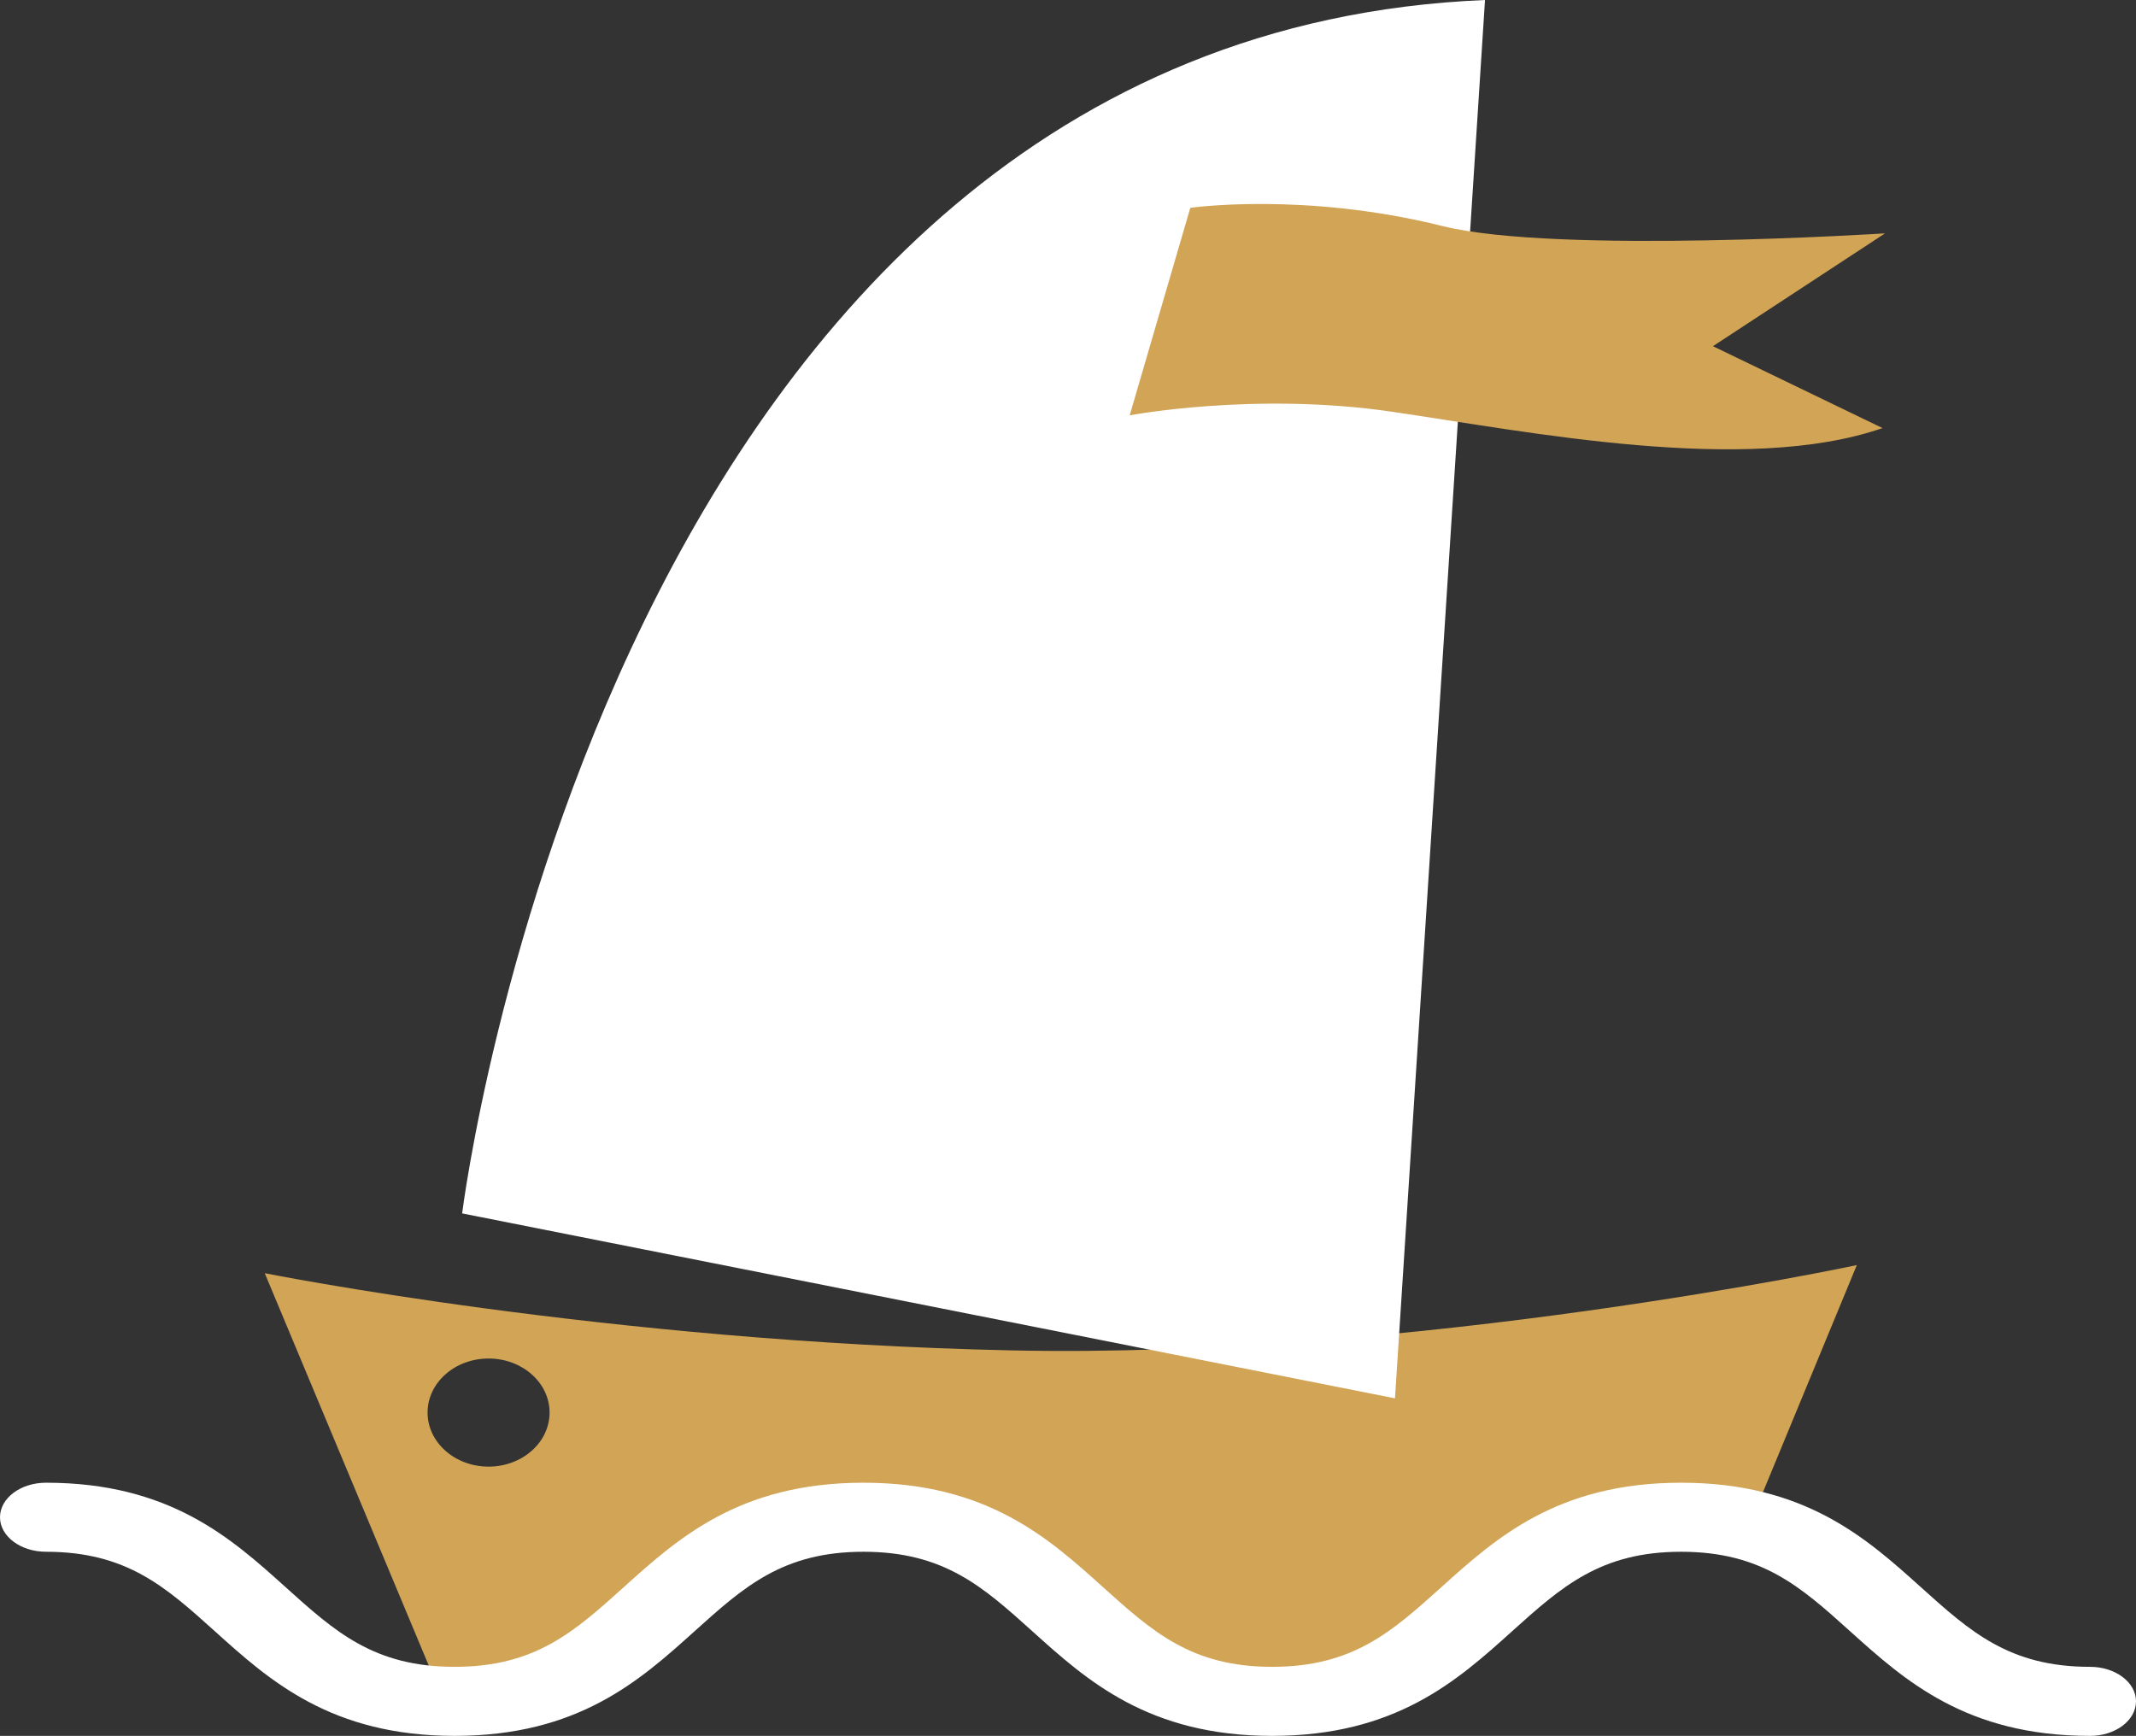
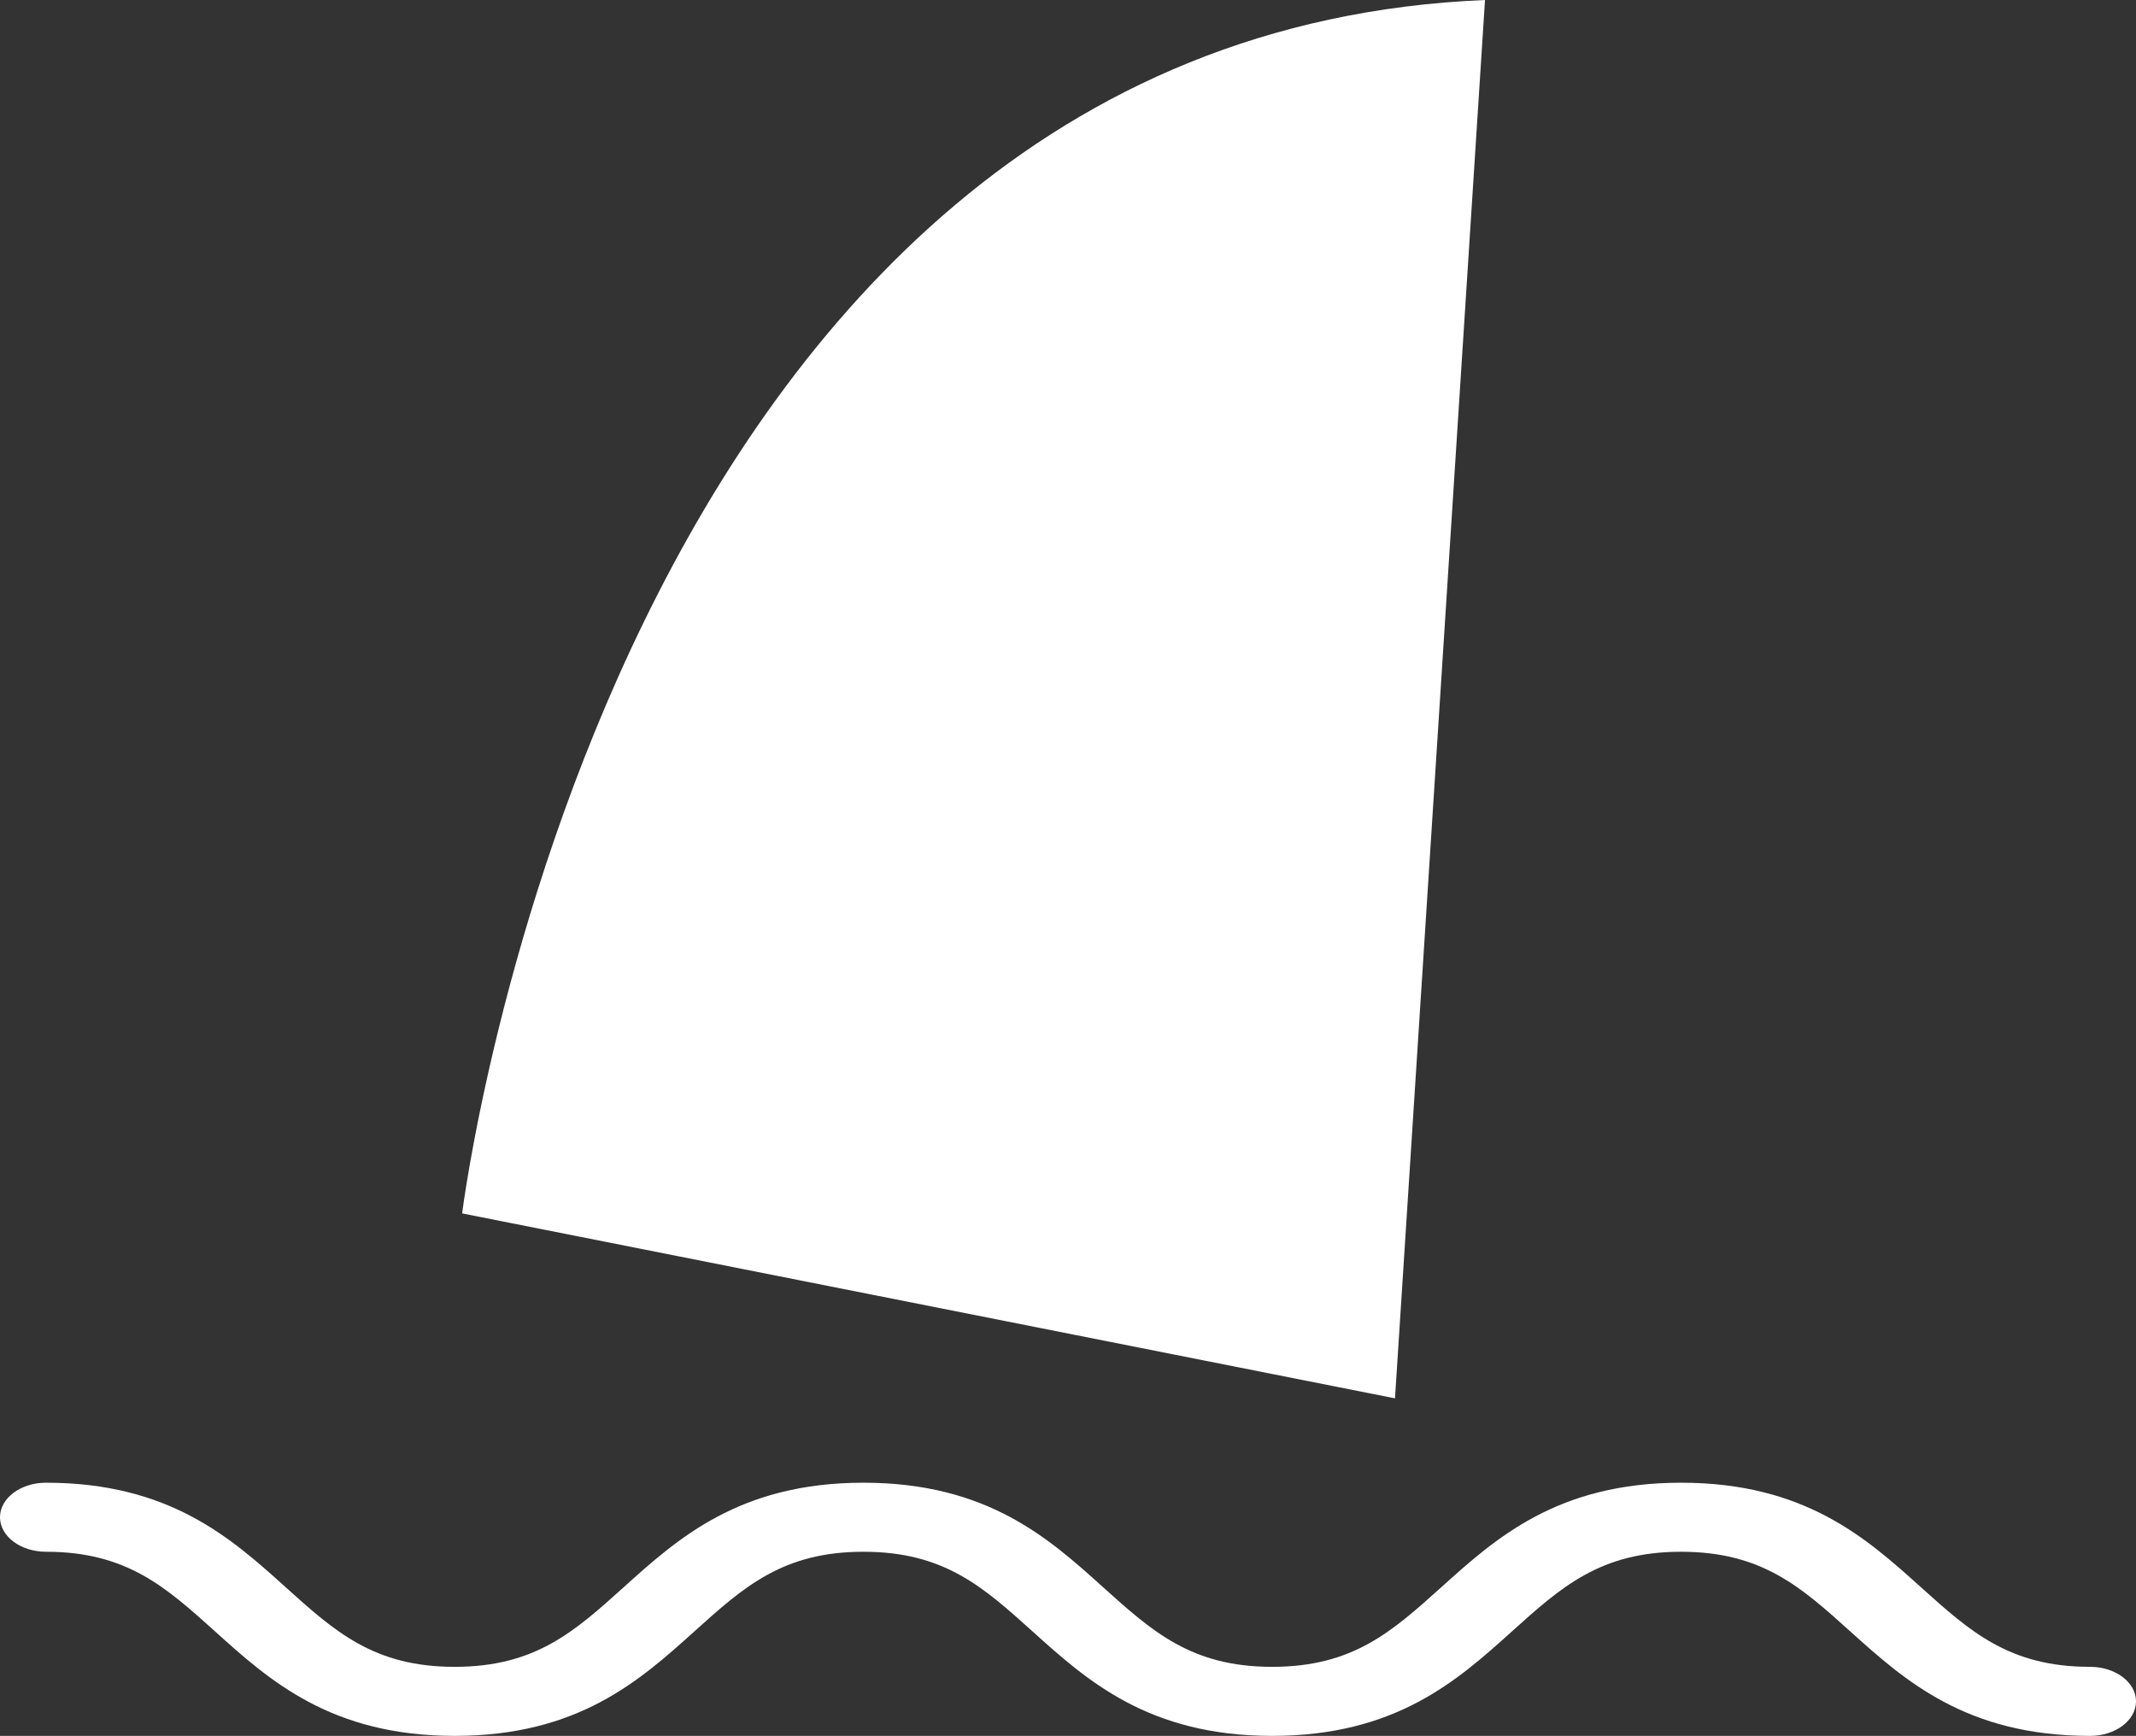
<svg xmlns="http://www.w3.org/2000/svg" version="1.1" x="0" y="0" width="74.705" height="60.716" viewBox="0, 0, 74.705, 60.716">
  <rect x="0" y="0" width="74.705" height="60.716" fill="#333333" stroke="none" />
  <g id="Livello_1">
    <g>
-       <path d="M17.087,51.298 C15.909,51.298 14.954,50.451 14.954,49.407 C14.954,48.363 15.909,47.517 17.087,47.517 C18.266,47.517 19.221,48.363 19.221,49.407 C19.221,50.451 18.266,51.298 17.087,51.298 M35.384,47.233 C21.228,46.933 9.259,44.532 9.259,44.532 L14.997,58.259 C15.125,58.564 15.53,59.252 15.775,59.029 C16.422,58.441 18.602,59.029 21.52,57.479 C22.467,56.976 29.892,52.541 30.753,52.578 L44.773,59.895 L57.698,53.535 L61.352,52.932 L64.941,44.249 C64.941,44.249 49.54,47.533 35.384,47.233" fill="#D2A456" />
      <path d="M73.099,60.716 C68.77,60.716 66.615,58.775 64.712,57.062 C62.984,55.506 61.619,54.276 58.795,54.276 C55.972,54.276 54.607,55.506 52.878,57.062 C50.977,58.775 48.821,60.716 44.492,60.716 C40.166,60.716 38.012,58.774 36.111,57.061 C34.384,55.506 33.02,54.276 30.199,54.276 C27.376,54.276 26.013,55.506 24.285,57.062 C22.383,58.775 20.228,60.716 15.901,60.716 C11.576,60.716 9.42,58.774 7.52,57.061 C5.793,55.506 4.428,54.276 1.608,54.276 C0.72,54.276 0,53.735 0,53.069 C0,52.402 0.72,51.861 1.608,51.861 C5.934,51.861 8.088,53.802 9.99,55.516 C11.716,57.071 13.08,58.301 15.901,58.301 C18.723,58.301 20.087,57.071 21.815,55.515 C23.716,53.802 25.871,51.861 30.199,51.861 C34.526,51.861 36.679,53.802 38.579,55.516 C40.308,57.071 41.671,58.301 44.492,58.301 C47.316,58.301 48.68,57.071 50.41,55.515 C52.311,53.802 54.467,51.861 58.795,51.861 C63.123,51.861 65.279,53.802 67.181,55.515 C68.91,57.071 70.275,58.301 73.098,58.301 C73.986,58.301 74.705,58.842 74.705,59.508 C74.705,60.175 73.986,60.716 73.099,60.716" fill="#FFFFFF" />
      <path d="M48.789,48.91 L16.163,42.441 C16.163,42.441 21.257,1.274 51.937,-0 z" fill="#FFFFFF" />
-       <path d="M39.51,14.527 C39.51,14.527 43.887,13.699 48.674,14.4 C53.462,15.1 61.053,16.628 65.84,14.973 L59.909,12.109 L65.928,8.162 C65.928,8.162 54.446,8.901 50.452,7.907 C45.597,6.697 41.63,7.27 41.63,7.27 z" fill="#D2A456" />
    </g>
  </g>
</svg>